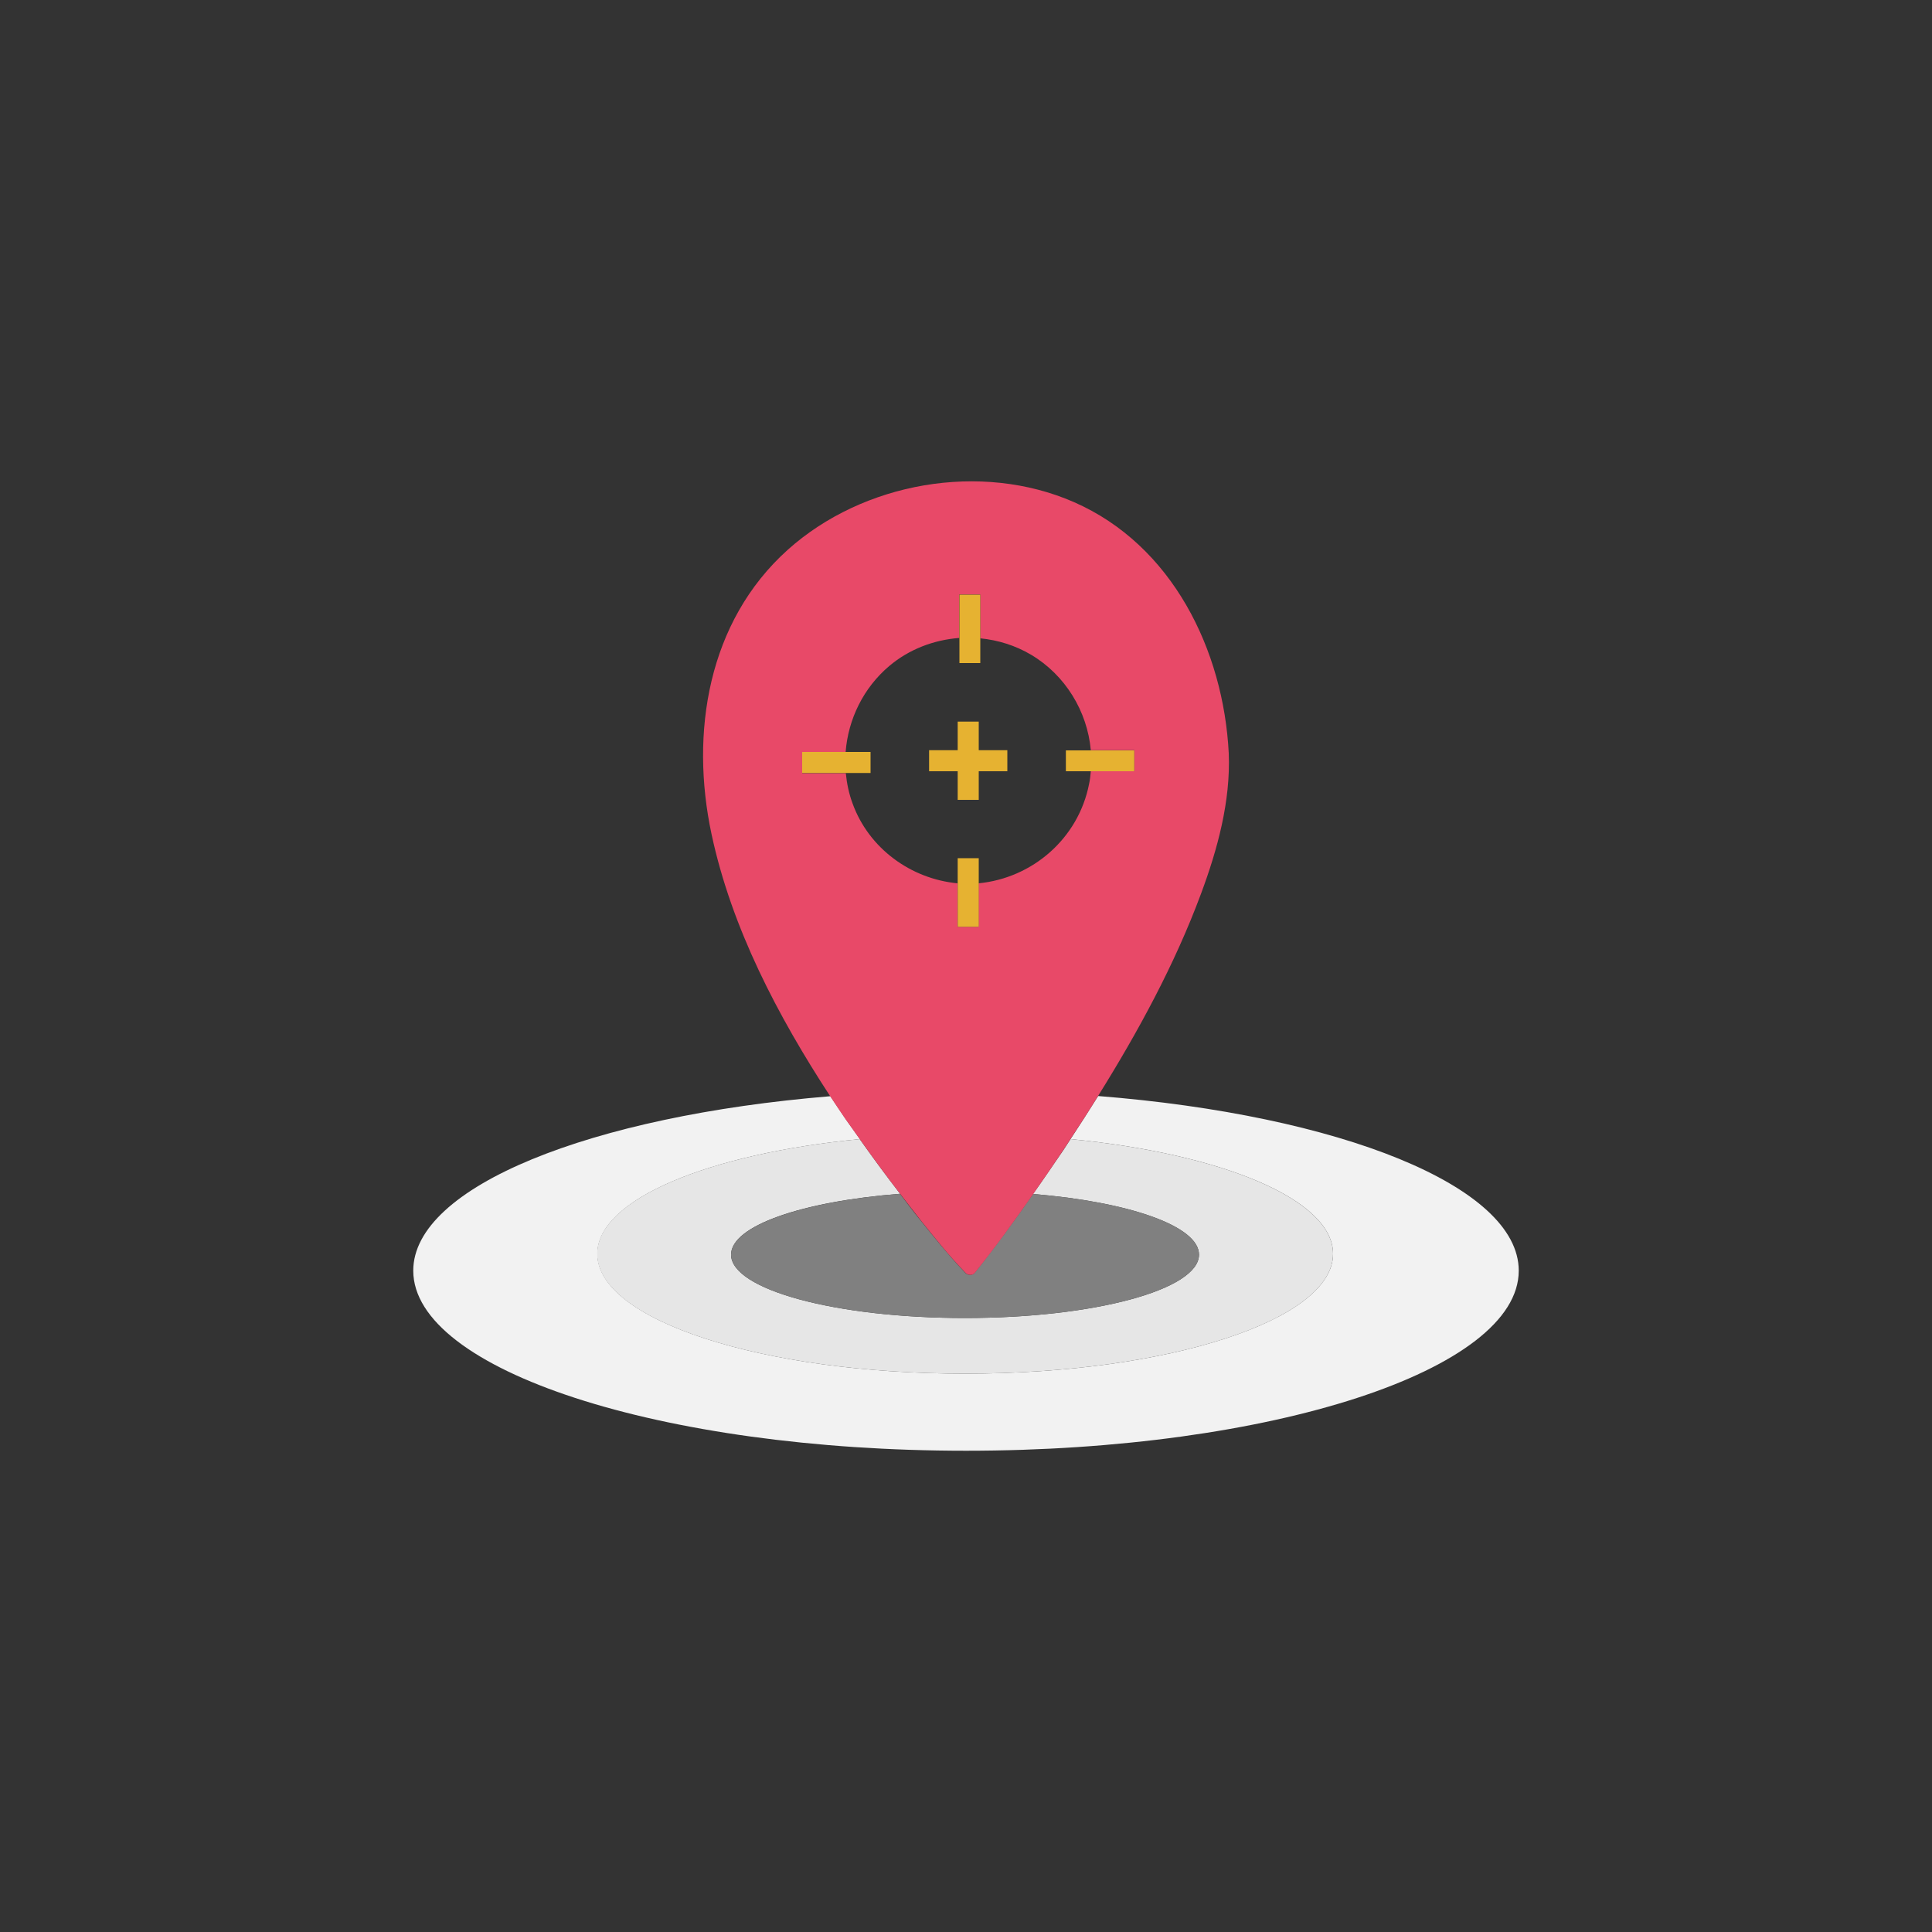
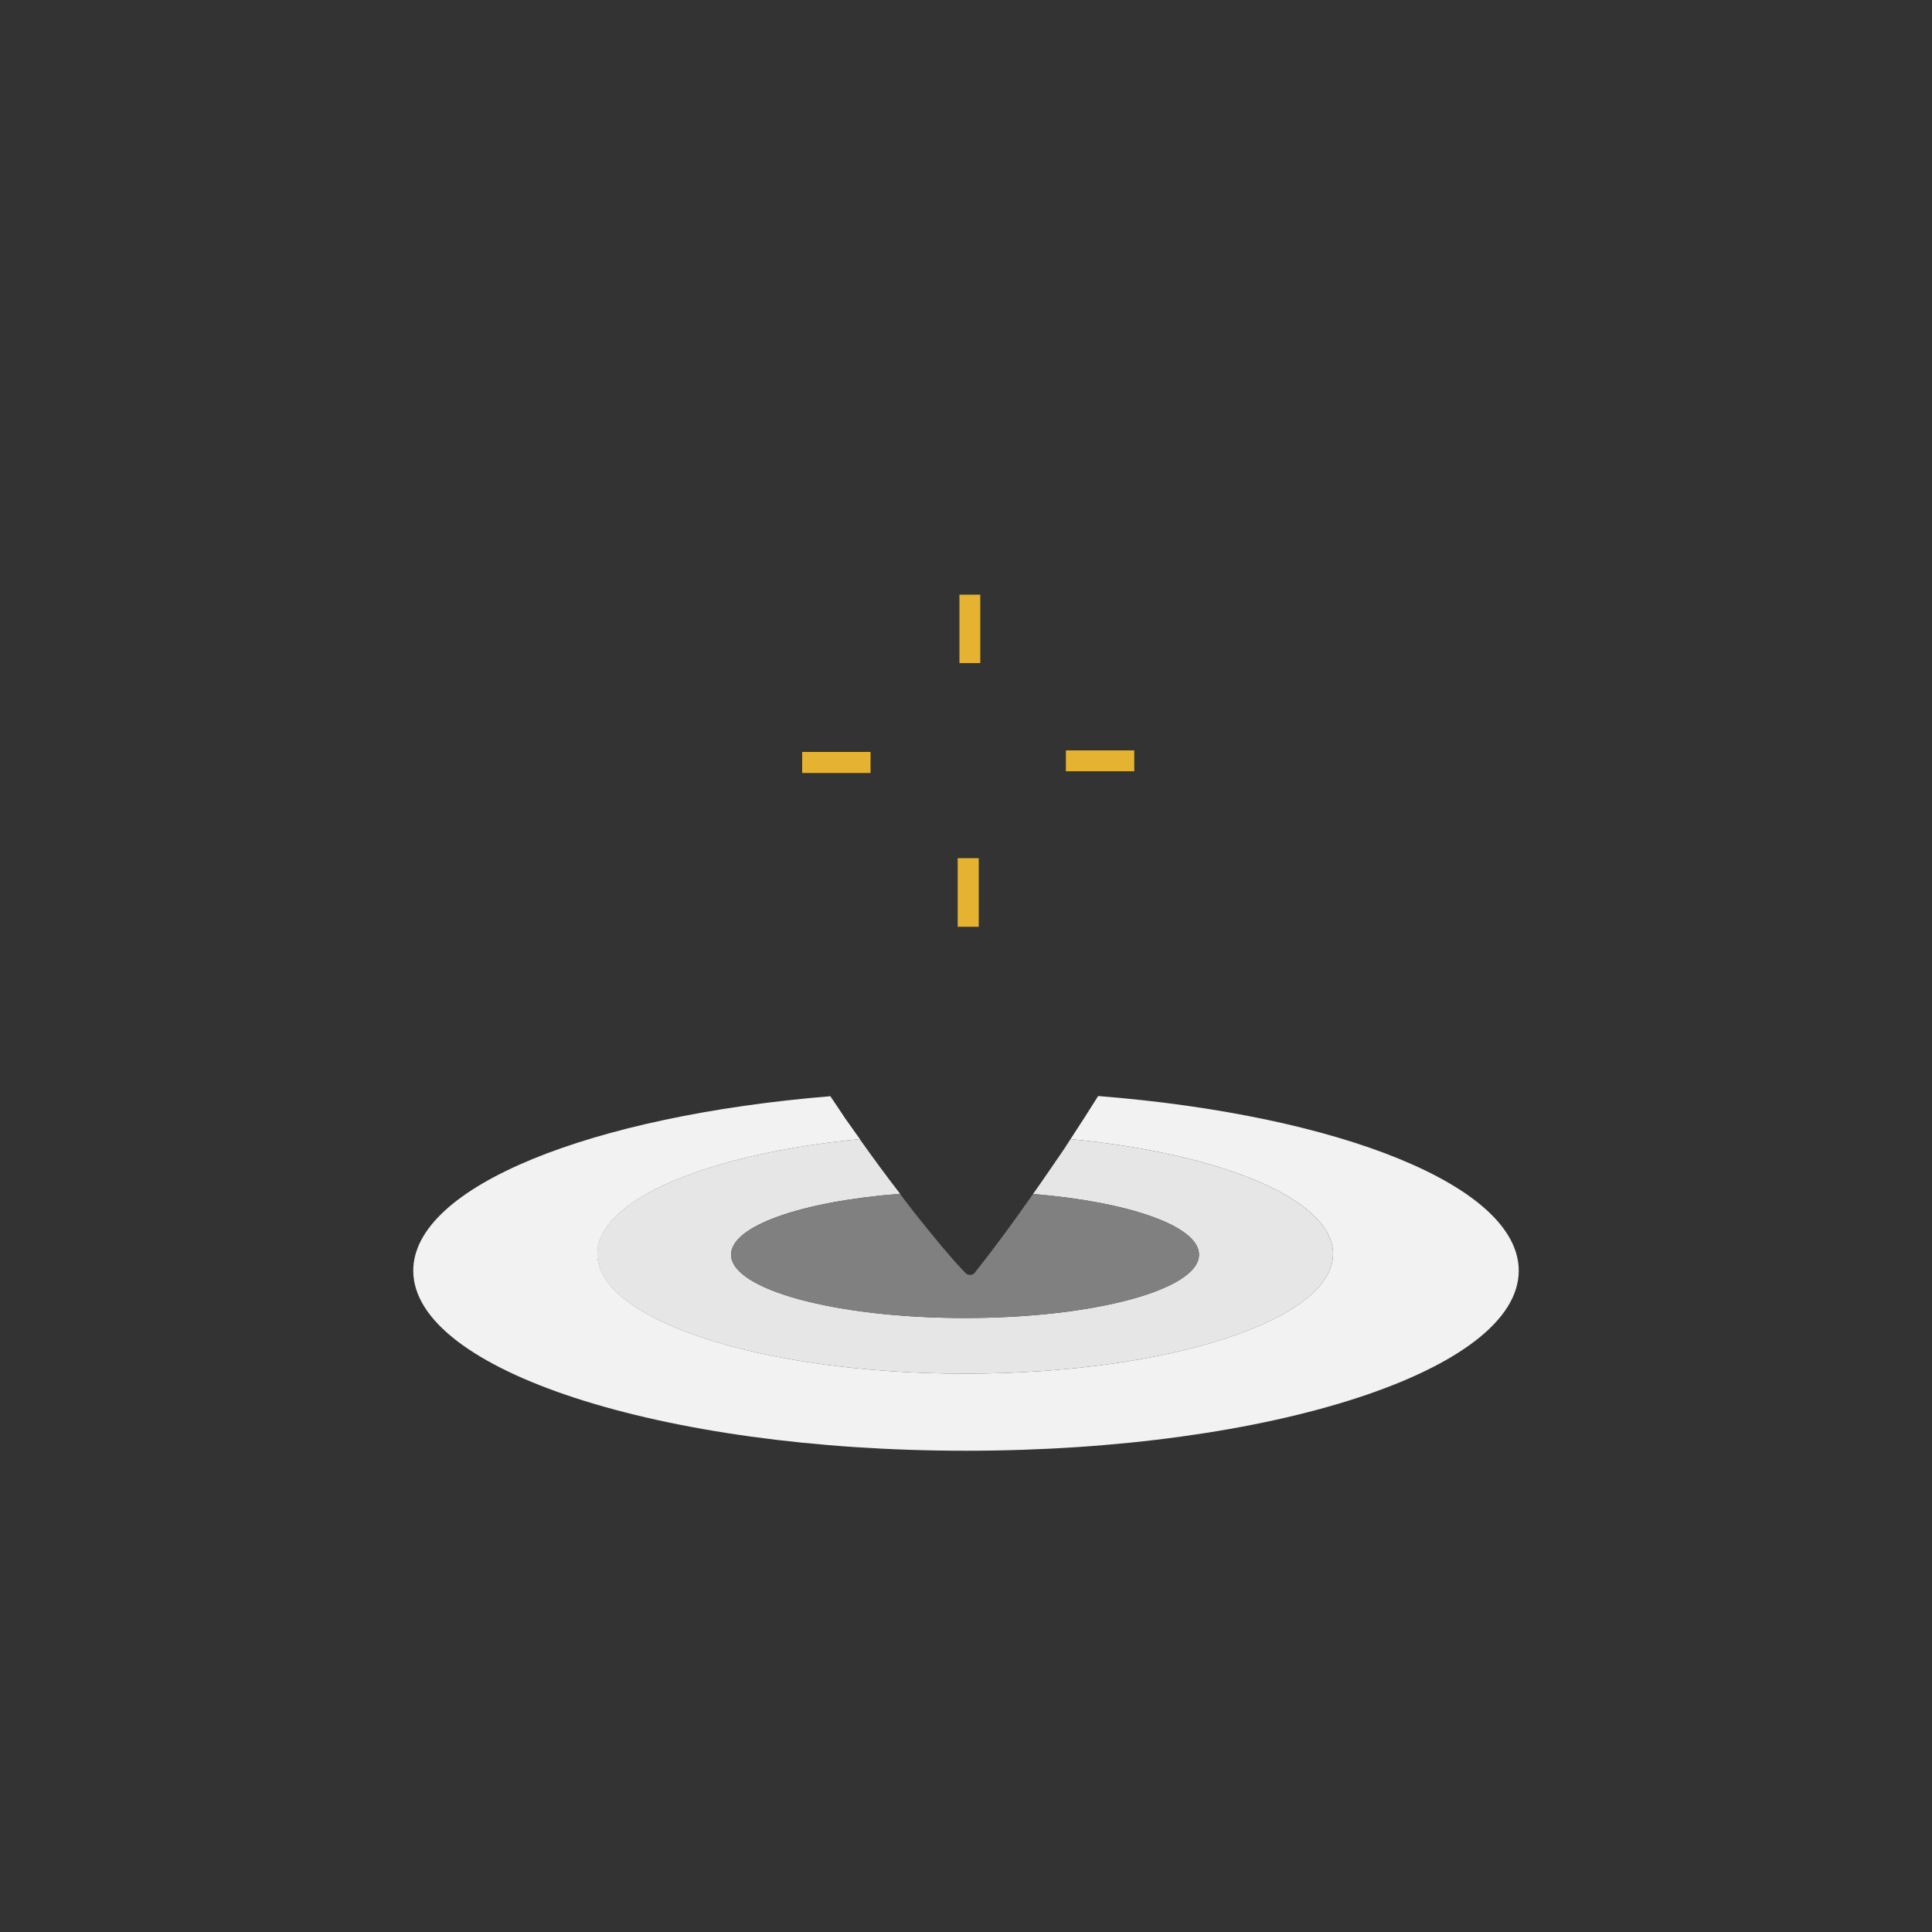
<svg xmlns="http://www.w3.org/2000/svg" version="1.1" x="0px" y="0px" viewBox="0 0 1000 1000" style="enable-background:new 0 0 1000 1000;" xml:space="preserve">
  <rect x="0" y="0" width="1000" height="1000" fill="#333333" stroke="none" />
  <style type="text/css"> .st0{fill:#D0742F;} .st1{fill:#F2F2F2;} .st2{fill:#E6E6E6;} .st3{fill:none;} .st4{fill:#808080;} .st5{fill:#E84968;} .st6{fill:#E6B231;} .st7{fill:#FFFFFF;} .st8{fill:#4F8DCA;} .st9{fill:#6FB646;} .st10{fill:#333333;} </style>
  <g id="STRATEGIE"> </g>
  <g id="TRACKING">
    <g>
      <path class="st3" d="M450.6,400.1h-12.8c0.5,5.3,1.6,10.6,3.5,15.7c8.5,23.2,30.1,39,54.3,41.3v-12.9h10.9v12.9 c28-2.7,51.7-23.3,57.2-51.4c0.4-2.2,0.7-4.4,0.9-6.6h-12.9v-10.9h12.9c-1.8-20.1-13.1-38.9-30.9-49.4c-8.1-4.8-17.1-7.6-26.3-8.5 v12.8h-10.9v-12.9c-13.1,0.9-25.9,5.8-36.2,14.5c-13.5,11.3-21.4,27.6-22.6,44.5h12.9V400.1z M480.9,388.3h14.8v-14.8h10.9v14.8 h14.8v10.9h-14.8V414h-10.9v-14.8h-14.8V388.3z" />
      <path class="st1" d="M568.4,567.3c-4.7,7.5-9.5,15-14.3,22.3C632.7,597.2,690,620.9,690,649c0,34.2-85.3,62-190.4,62 s-190.4-27.8-190.4-62c0-28.1,57.3-51.8,135.9-59.4c-2.4-3.5-5-6.9-7.4-10.4c-2.6-3.9-5.3-7.9-7.9-11.8 c-124.1,10.2-215.9,46.8-215.9,90.3c0,51.4,128.1,93.2,286.1,93.2s286.1-41.7,286.1-93.2C786.1,613.9,693.4,577.2,568.4,567.3z" />
      <path class="st2" d="M534.7,618c49.7,4.1,85.9,16.6,85.9,31.4c0,18.1-54.2,32.8-121.1,32.8c-66.9,0-121.1-14.7-121.1-32.8 c0-15,37-27.6,87.5-31.5c-7.2-9.3-14.1-18.7-20.9-28.3c-78.6,7.6-135.9,31.3-135.9,59.4c0,34.2,85.3,62,190.4,62 S690,683.3,690,649c0-28.1-57.3-51.8-135.9-59.4c-1.2,1.8-2.3,3.6-3.5,5.4C545.3,602.7,540.1,610.4,534.7,618z" />
      <path class="st4" d="M378.4,649.4c0,18.1,54.2,32.8,121.1,32.8c66.9,0,121.1-14.7,121.1-32.8c0-14.8-36.2-27.3-85.9-31.4 c-9.7,13.9-19.7,27.6-30.3,40.9c-1.1,1.4-3.6,1.2-4.7,0l-1.1-1.2c-7.8-8.2-15-17.2-22.1-26c-3.7-4.5-7.2-9.2-10.7-13.8 C415.4,621.9,378.4,634.5,378.4,649.4z" />
-       <path class="st5" d="M445,589.6c6.8,9.6,13.7,19,20.9,28.3c3.6,4.6,7.1,9.3,10.7,13.8c7.1,8.8,14.2,17.8,22.1,26l1.1,1.2 c1.1,1.2,3.6,1.4,4.7,0c10.6-13.2,20.6-27,30.3-40.9c5.3-7.6,10.6-15.3,15.8-23.1c1.2-1.8,2.4-3.6,3.5-5.4 c4.9-7.4,9.7-14.8,14.3-22.3c20.7-33.2,39.6-67.9,53.2-104.5c8.6-23.1,15.4-48,14.4-72.8c-2.7-53.4-29.2-107.7-80.1-130 c-48.2-21.1-109.2-10.3-148.2,24.7c-41.4,37.2-50.6,94.8-39.4,147.2c10.4,48.6,34.3,94.1,61.4,135.6c2.6,4,5.2,7.9,7.9,11.8 C440,582.7,442.6,586.1,445,589.6z M415.2,389.2h22.5c1.3-16.9,9.2-33.2,22.6-44.5c10.3-8.7,23.1-13.5,36.2-14.5v-22.5h10.9v22.7 c9.2,0.9,18.2,3.7,26.3,8.5c17.7,10.5,29.1,29.3,30.9,49.4h22.5v10.9h-22.5c-0.2,2.2-0.4,4.4-0.9,6.6 c-5.5,28.1-29.2,48.7-57.2,51.4v22.5h-10.9v-22.5c-24.2-2.3-45.9-18.1-54.3-41.3c-1.9-5.1-3-10.4-3.5-15.7h-22.6V389.2z" />
      <polygon class="st6" points="507.4,343.2 507.4,330.4 507.4,307.8 496.6,307.8 496.6,330.3 496.6,343.2 " />
      <polygon class="st6" points="495.7,444.2 495.7,457.1 495.7,479.7 506.6,479.7 506.6,457.2 506.6,444.2 " />
      <polygon class="st6" points="450.6,400.1 450.6,389.2 437.7,389.2 415.2,389.2 415.2,400.1 437.8,400.1 " />
      <polygon class="st6" points="551.7,399.2 564.6,399.2 587.1,399.2 587.1,388.4 564.6,388.4 551.7,388.4 " />
-       <polygon class="st6" points="495.7,414 506.6,414 506.6,399.2 521.4,399.2 521.4,388.3 506.6,388.3 506.6,373.5 495.7,373.5 495.7,388.3 480.9,388.3 480.9,399.2 495.7,399.2 " />
    </g>
  </g>
  <g id="RÉFÉRENCEMENT_NATUREL"> </g>
  <g id="PARTENARIAT"> </g>
  <g id="RÉSEAU_SOCIAL"> </g>
  <g id="OPTIMISATION"> </g>
  <g id="TRANSFORMATION"> </g>
  <g id="PROMOUVOIR_IMAGE"> </g>
  <g id="SUPPORT_PRINT"> </g>
  <g id="IDENTITE"> </g>
  <g id="AUDIT"> </g>
  <g id="DIFFUSION"> </g>
  <g id="PRODUCTION"> </g>
  <g id="PLANIFICATION"> </g>
  <g id="ANALYSE"> </g>
  <g id="PROMOTION"> </g>
  <g id="STRUCTURATION"> </g>
  <g id="LANCEMENT"> </g>
</svg>